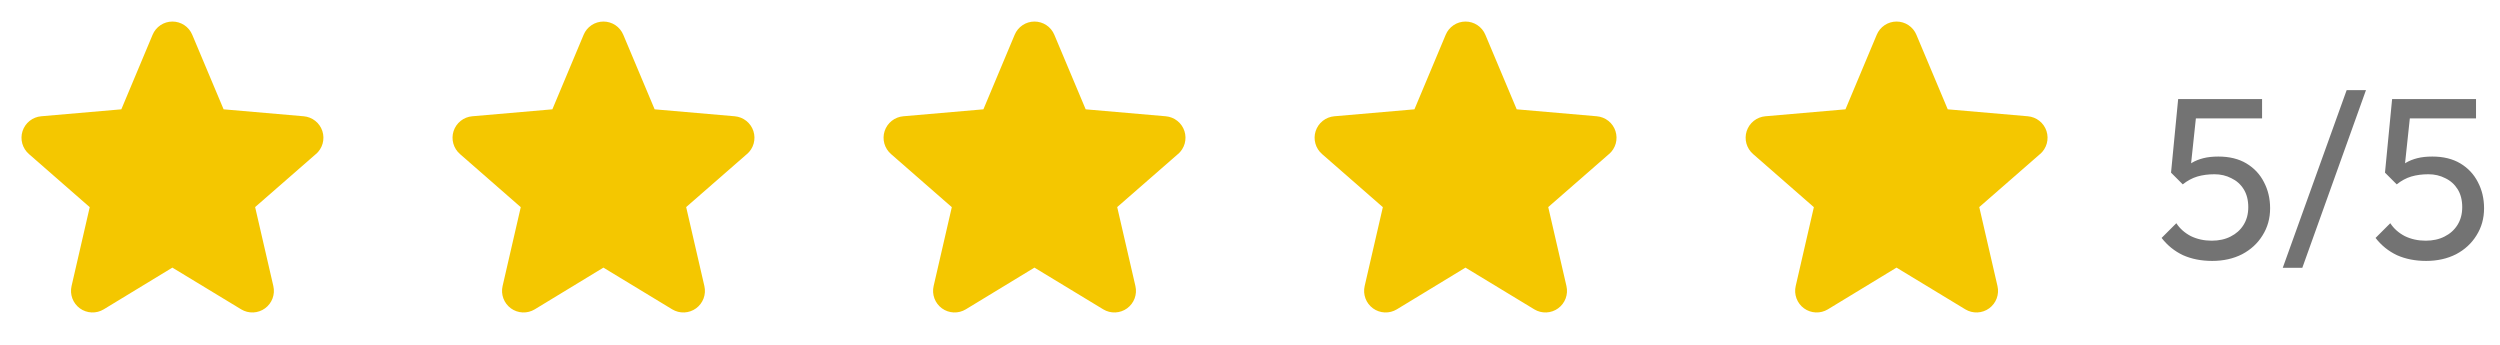
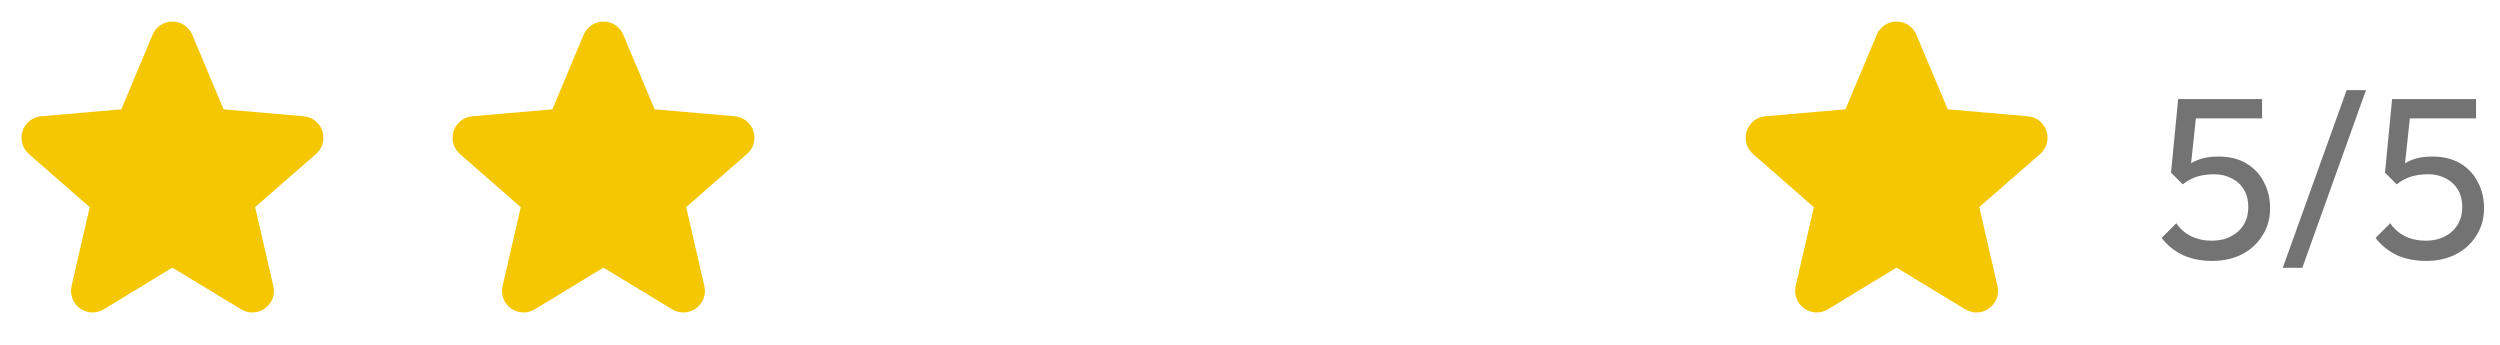
<svg xmlns="http://www.w3.org/2000/svg" width="174" height="24" viewBox="0 0 174 24" fill="none">
  <path d="M21.985 10.723L17.757 14.413L19.024 19.907C19.091 20.194 19.072 20.494 18.969 20.771C18.866 21.047 18.684 21.287 18.445 21.461C18.207 21.634 17.922 21.733 17.628 21.746C17.333 21.759 17.041 21.684 16.789 21.532L11.997 18.626L7.216 21.532C6.963 21.684 6.671 21.759 6.377 21.746C6.082 21.733 5.798 21.634 5.559 21.461C5.321 21.287 5.139 21.047 5.036 20.771C4.933 20.494 4.914 20.194 4.981 19.907L6.245 14.419L2.016 10.723C1.793 10.53 1.631 10.275 1.551 9.991C1.472 9.706 1.478 9.405 1.569 9.124C1.661 8.843 1.833 8.595 2.064 8.412C2.296 8.228 2.576 8.117 2.87 8.092L8.445 7.609L10.621 2.42C10.734 2.147 10.926 1.915 11.172 1.751C11.417 1.587 11.706 1.5 12.001 1.5C12.296 1.5 12.584 1.587 12.83 1.751C13.075 1.915 13.267 2.147 13.381 2.42L15.563 7.609L21.136 8.092C21.43 8.117 21.711 8.228 21.942 8.412C22.174 8.595 22.346 8.843 22.437 9.124C22.528 9.405 22.534 9.706 22.455 9.991C22.375 10.275 22.213 10.53 21.99 10.723H21.985Z" fill="#F4C700" />
  <path d="M51.985 10.723L47.757 14.413L49.024 19.907C49.091 20.194 49.072 20.494 48.969 20.771C48.866 21.047 48.684 21.287 48.445 21.461C48.207 21.634 47.922 21.733 47.628 21.746C47.333 21.759 47.041 21.684 46.789 21.532L41.997 18.626L37.216 21.532C36.963 21.684 36.671 21.759 36.377 21.746C36.082 21.733 35.798 21.634 35.559 21.461C35.321 21.287 35.139 21.047 35.036 20.771C34.933 20.494 34.914 20.194 34.981 19.907L36.245 14.419L32.016 10.723C31.793 10.53 31.631 10.275 31.552 9.991C31.472 9.706 31.478 9.405 31.569 9.124C31.661 8.843 31.833 8.595 32.064 8.412C32.296 8.228 32.576 8.117 32.87 8.092L38.445 7.609L40.621 2.42C40.734 2.147 40.926 1.915 41.172 1.751C41.417 1.587 41.706 1.5 42.001 1.5C42.296 1.5 42.584 1.587 42.83 1.751C43.075 1.915 43.267 2.147 43.381 2.42L45.563 7.609L51.136 8.092C51.43 8.117 51.711 8.228 51.942 8.412C52.173 8.595 52.346 8.843 52.437 9.124C52.528 9.405 52.534 9.706 52.455 9.991C52.375 10.275 52.214 10.53 51.99 10.723H51.985Z" fill="#F4C700" />
-   <path d="M81.985 10.723L77.757 14.413L79.024 19.907C79.091 20.194 79.072 20.494 78.969 20.771C78.866 21.047 78.684 21.287 78.445 21.461C78.207 21.634 77.922 21.733 77.628 21.746C77.333 21.759 77.041 21.684 76.789 21.532L71.997 18.626L67.216 21.532C66.963 21.684 66.671 21.759 66.377 21.746C66.082 21.733 65.798 21.634 65.559 21.461C65.321 21.287 65.139 21.047 65.036 20.771C64.933 20.494 64.914 20.194 64.981 19.907L66.246 14.419L62.016 10.723C61.793 10.53 61.631 10.275 61.551 9.991C61.472 9.706 61.478 9.405 61.569 9.124C61.661 8.843 61.833 8.595 62.064 8.412C62.296 8.228 62.576 8.117 62.87 8.092L68.445 7.609L70.621 2.42C70.734 2.147 70.926 1.915 71.172 1.751C71.417 1.587 71.706 1.5 72.001 1.5C72.296 1.5 72.584 1.587 72.83 1.751C73.076 1.915 73.267 2.147 73.381 2.42L75.563 7.609L81.136 8.092C81.43 8.117 81.711 8.228 81.942 8.412C82.174 8.595 82.346 8.843 82.437 9.124C82.528 9.405 82.534 9.706 82.455 9.991C82.375 10.275 82.213 10.53 81.99 10.723H81.985Z" fill="#F4C700" />
-   <path d="M111.985 10.723L107.757 14.413L109.024 19.907C109.091 20.194 109.072 20.494 108.969 20.771C108.866 21.047 108.684 21.287 108.445 21.461C108.207 21.634 107.922 21.733 107.628 21.746C107.333 21.759 107.041 21.684 106.789 21.532L101.997 18.626L97.216 21.532C96.963 21.684 96.671 21.759 96.377 21.746C96.082 21.733 95.798 21.634 95.559 21.461C95.321 21.287 95.139 21.047 95.036 20.771C94.933 20.494 94.914 20.194 94.981 19.907L96.246 14.419L92.016 10.723C91.793 10.53 91.631 10.275 91.552 9.991C91.472 9.706 91.478 9.405 91.569 9.124C91.661 8.843 91.833 8.595 92.064 8.412C92.296 8.228 92.576 8.117 92.871 8.092L98.445 7.609L100.621 2.42C100.734 2.147 100.926 1.915 101.172 1.751C101.417 1.587 101.706 1.5 102.001 1.5C102.296 1.5 102.584 1.587 102.83 1.751C103.076 1.915 103.267 2.147 103.381 2.42L105.563 7.609L111.136 8.092C111.43 8.117 111.711 8.228 111.942 8.412C112.174 8.595 112.346 8.843 112.437 9.124C112.528 9.405 112.534 9.706 112.455 9.991C112.375 10.275 112.214 10.53 111.99 10.723H111.985Z" fill="#F4C700" />
  <path d="M141.985 10.723L137.757 14.413L139.024 19.907C139.091 20.194 139.072 20.494 138.969 20.771C138.866 21.047 138.684 21.287 138.445 21.461C138.207 21.634 137.922 21.733 137.628 21.746C137.333 21.759 137.041 21.684 136.789 21.532L131.997 18.626L127.216 21.532C126.963 21.684 126.671 21.759 126.377 21.746C126.082 21.733 125.798 21.634 125.559 21.461C125.321 21.287 125.139 21.047 125.036 20.771C124.933 20.494 124.914 20.194 124.981 19.907L126.245 14.419L122.016 10.723C121.793 10.53 121.631 10.275 121.551 9.991C121.472 9.706 121.478 9.405 121.569 9.124C121.661 8.843 121.833 8.595 122.064 8.412C122.296 8.228 122.576 8.117 122.87 8.092L128.445 7.609L130.621 2.42C130.734 2.147 130.926 1.915 131.172 1.751C131.417 1.587 131.706 1.5 132.001 1.5C132.296 1.5 132.584 1.587 132.83 1.751C133.076 1.915 133.267 2.147 133.381 2.42L135.563 7.609L141.136 8.092C141.43 8.117 141.711 8.228 141.942 8.412C142.174 8.595 142.346 8.843 142.437 9.124C142.528 9.405 142.534 9.706 142.455 9.991C142.375 10.275 142.214 10.53 141.99 10.723H141.985Z" fill="#F4C700" />
  <path d="M153.968 18.16C153.211 18.16 152.533 18.027 151.936 17.76C151.349 17.483 150.853 17.083 150.448 16.56L151.472 15.536C151.717 15.909 152.053 16.208 152.48 16.432C152.917 16.645 153.403 16.752 153.936 16.752C154.437 16.752 154.875 16.656 155.248 16.464C155.632 16.272 155.931 16.005 156.144 15.664C156.368 15.312 156.48 14.896 156.48 14.416C156.48 13.925 156.373 13.509 156.16 13.168C155.947 12.827 155.659 12.571 155.296 12.4C154.944 12.219 154.555 12.128 154.128 12.128C153.691 12.128 153.291 12.181 152.928 12.288C152.576 12.395 152.24 12.576 151.92 12.832L151.936 11.872C152.117 11.648 152.325 11.467 152.56 11.328C152.795 11.189 153.061 11.083 153.36 11.008C153.659 10.933 154.005 10.896 154.4 10.896C155.168 10.896 155.819 11.056 156.352 11.376C156.885 11.696 157.291 12.128 157.568 12.672C157.856 13.216 158 13.824 158 14.496C158 15.2 157.824 15.829 157.472 16.384C157.131 16.939 156.656 17.376 156.048 17.696C155.44 18.005 154.747 18.16 153.968 18.16ZM151.92 12.832L151.104 12.016L151.6 6.896H152.976L152.416 12.16L151.92 12.832ZM151.904 8.24L151.6 6.896H157.44V8.24H151.904ZM158.88 18.64L163.328 6.272H164.672L160.24 18.64H158.88ZM168.859 18.16C168.101 18.16 167.424 18.027 166.827 17.76C166.24 17.483 165.744 17.083 165.339 16.56L166.363 15.536C166.608 15.909 166.944 16.208 167.371 16.432C167.808 16.645 168.293 16.752 168.827 16.752C169.328 16.752 169.765 16.656 170.139 16.464C170.523 16.272 170.821 16.005 171.035 15.664C171.259 15.312 171.371 14.896 171.371 14.416C171.371 13.925 171.264 13.509 171.051 13.168C170.837 12.827 170.549 12.571 170.187 12.4C169.835 12.219 169.445 12.128 169.019 12.128C168.581 12.128 168.181 12.181 167.819 12.288C167.467 12.395 167.131 12.576 166.811 12.832L166.827 11.872C167.008 11.648 167.216 11.467 167.451 11.328C167.685 11.189 167.952 11.083 168.251 11.008C168.549 10.933 168.896 10.896 169.291 10.896C170.059 10.896 170.709 11.056 171.243 11.376C171.776 11.696 172.181 12.128 172.459 12.672C172.747 13.216 172.891 13.824 172.891 14.496C172.891 15.2 172.715 15.829 172.363 16.384C172.021 16.939 171.547 17.376 170.939 17.696C170.331 18.005 169.637 18.16 168.859 18.16ZM166.811 12.832L165.995 12.016L166.491 6.896H167.867L167.307 12.16L166.811 12.832ZM166.795 8.24L166.491 6.896H172.331V8.24H166.795Z" fill="#737373" />
</svg>